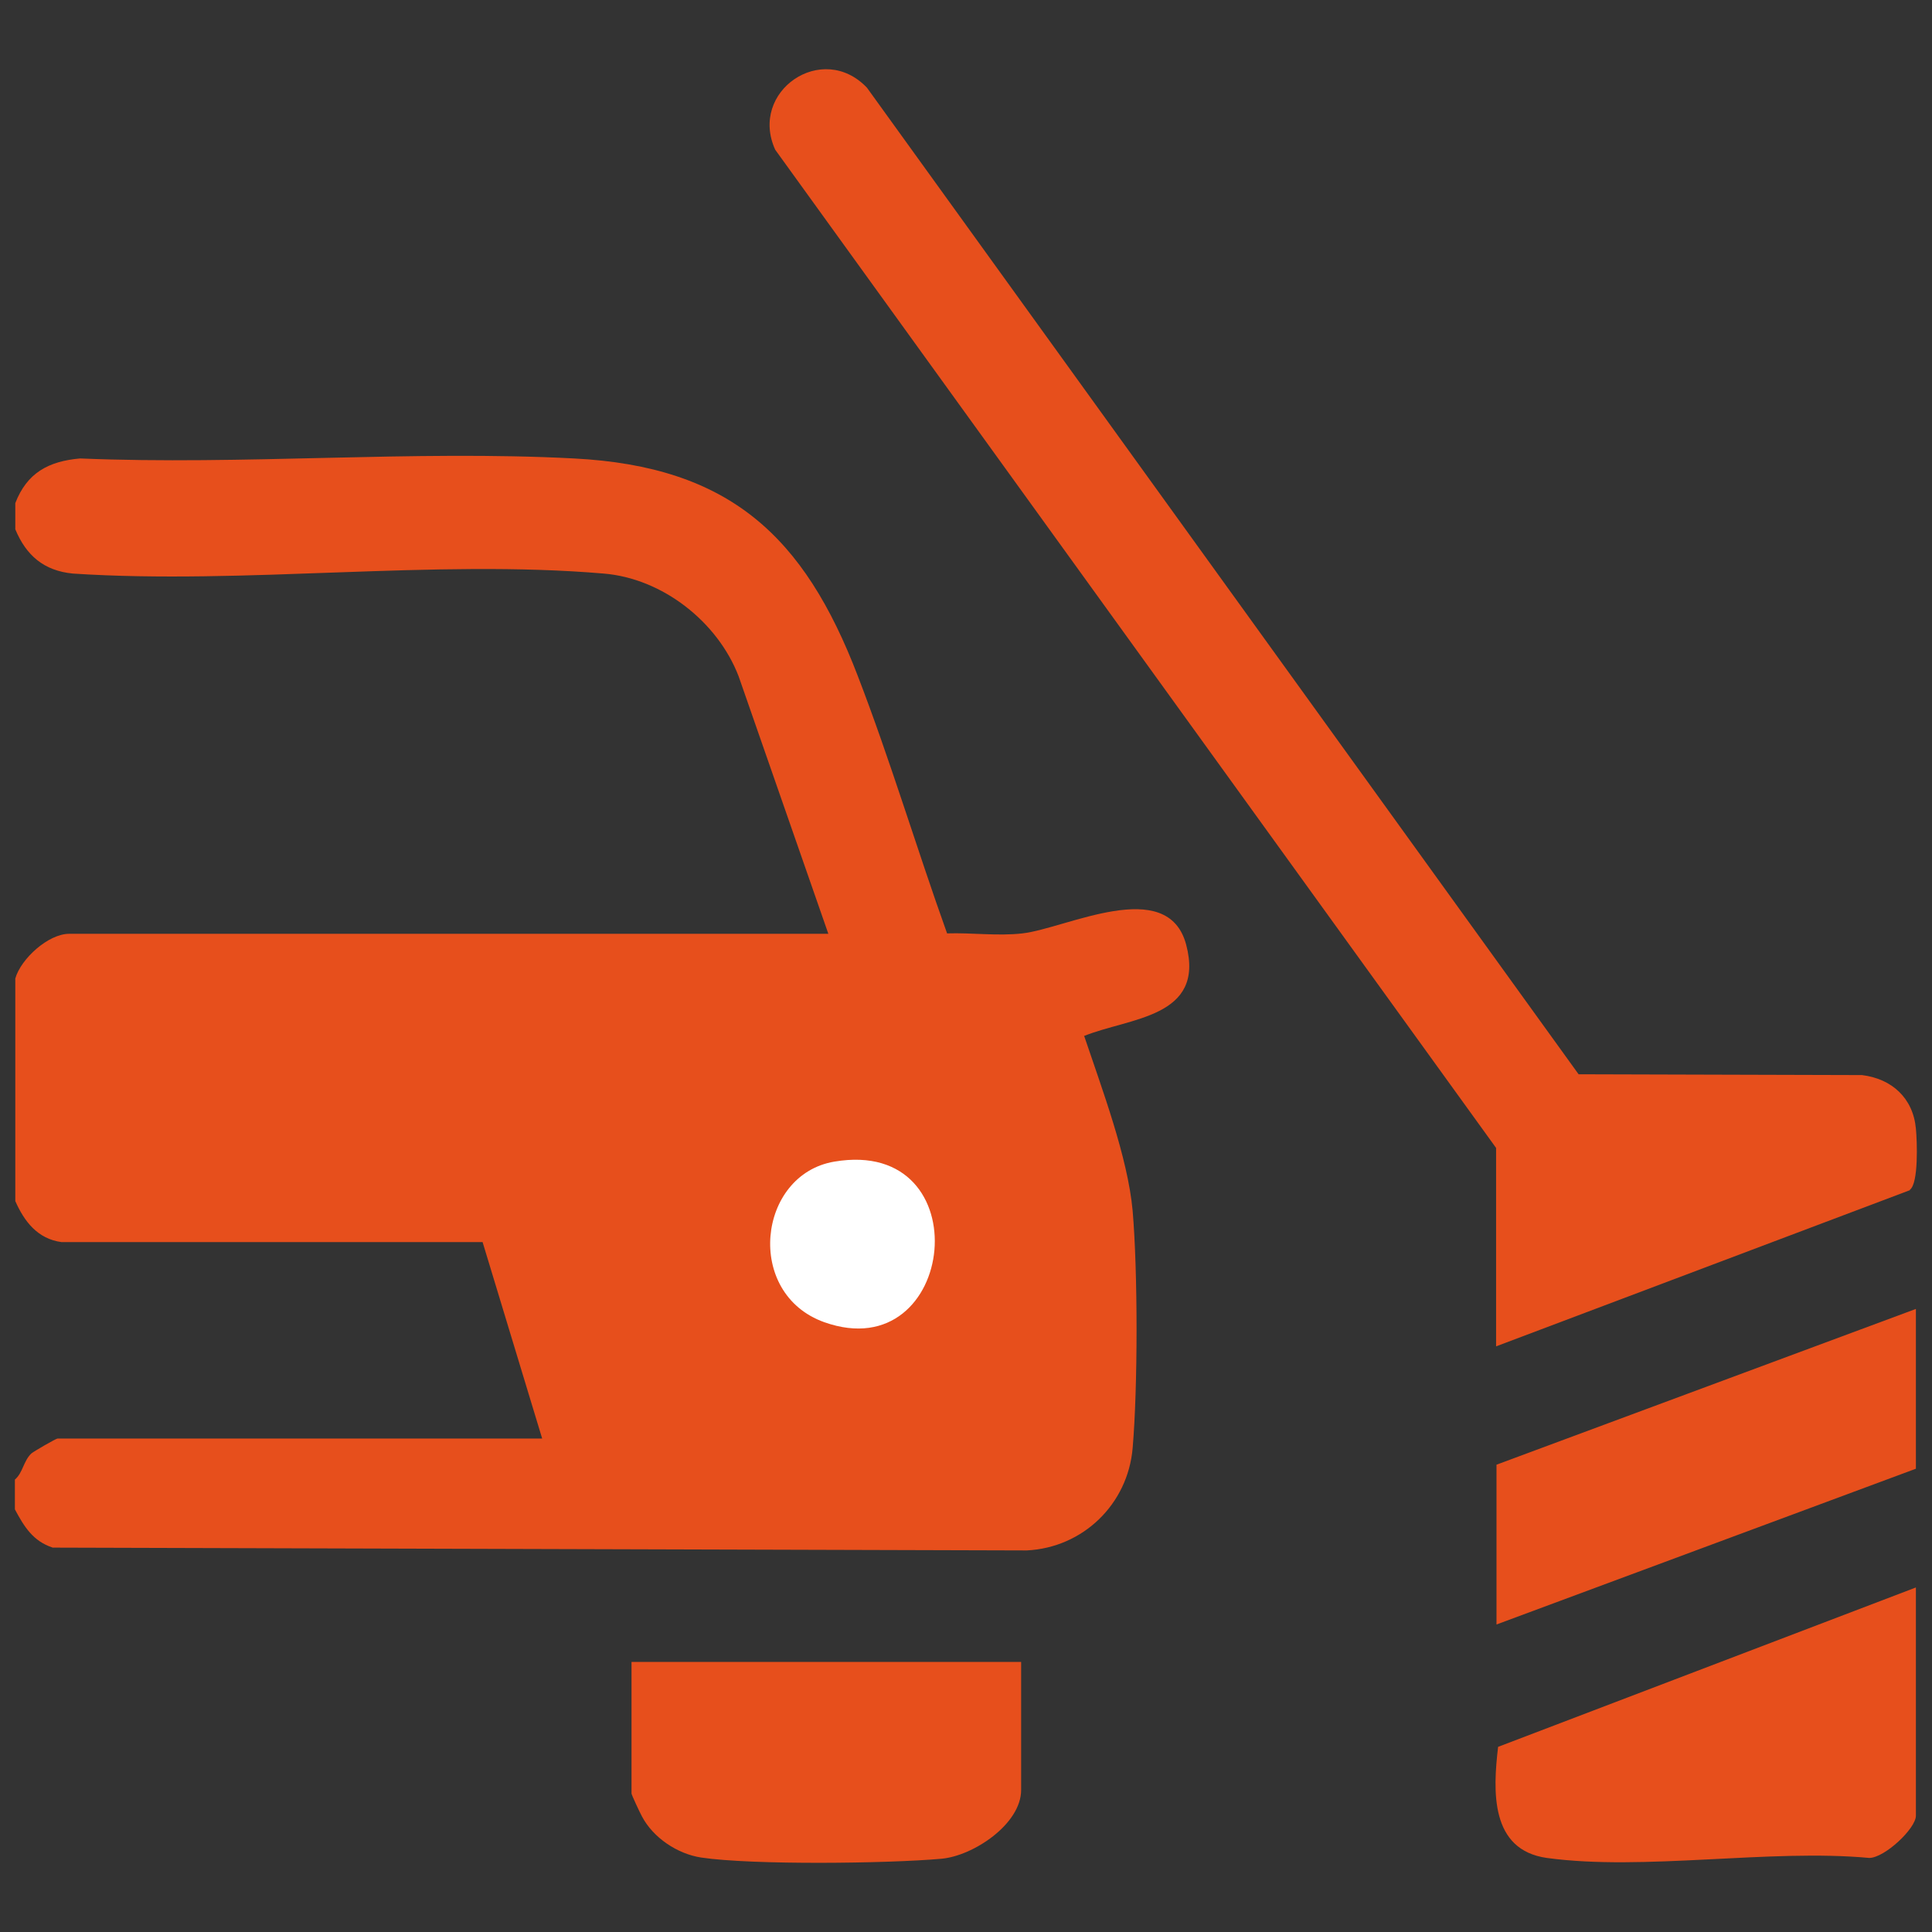
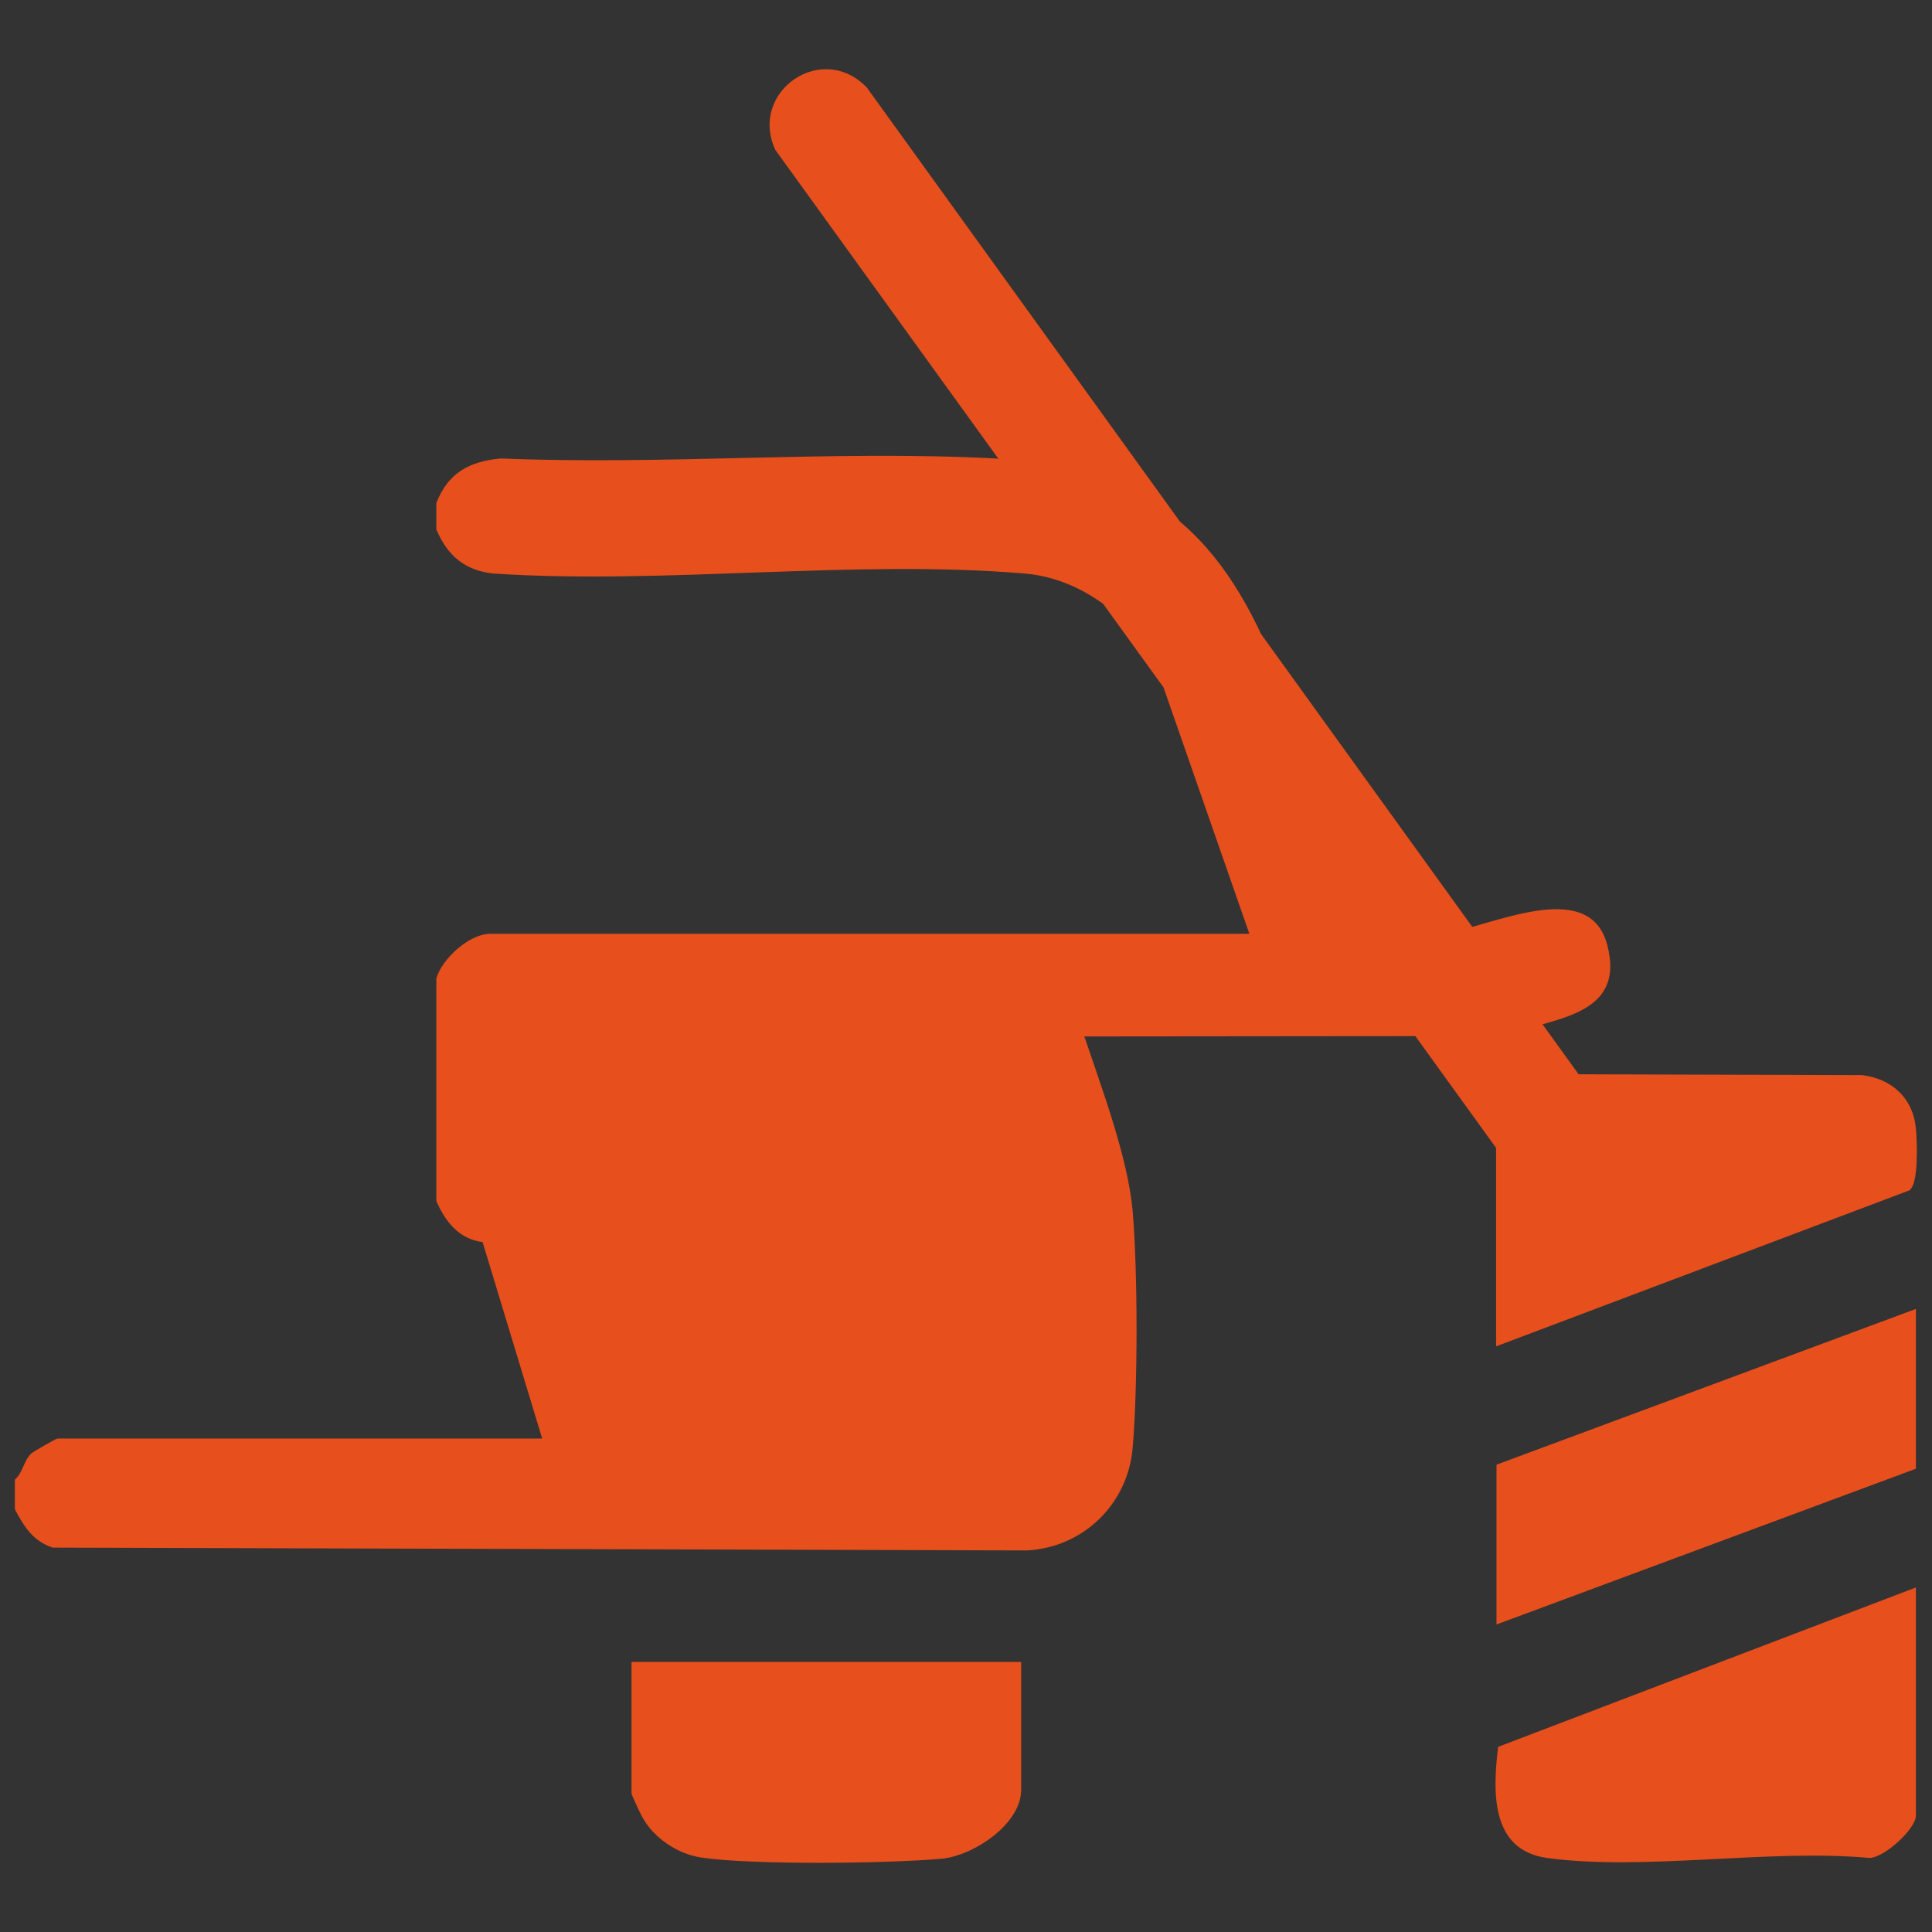
<svg xmlns="http://www.w3.org/2000/svg" id="Layer_1" version="1.1" viewBox="0 0 48 48">
  <rect x="0" y="0" width="48" height="48" fill="#333333" stroke="none" />
  <defs>
    <style>
      .st0 {
        fill: #fff;
      }

      .st1 {
        fill: #e74f1c;
      }
    </style>
  </defs>
-   <path class="st1" d="M47.45,29.57l-10.28,3.88v-4.93L19.26,3.72c-.66-1.45,1.17-2.71,2.28-1.54l17.68,24.51,7.04.02c.74.09,1.27.57,1.34,1.33.03.31.07,1.36-.15,1.52M47.6,36.49l-10.42,3.87v-3.97l10.42-3.87v3.97ZM47.6,45.11c0,.32-.78,1.05-1.16,1.05-2.48-.23-5.6.33-8.01,0-1.41-.2-1.34-1.66-1.21-2.76l10.38-3.96v5.67ZM26.94,25.75c.43,1.28,1.08,3,1.2,4.33.13,1.51.13,4.39,0,5.9-.12,1.39-1.23,2.47-2.63,2.54l-24.2-.07c-.49-.16-.71-.52-.94-.95v-.74c.2-.17.21-.46.41-.65.06-.05.61-.37.65-.37h12.04l-1.48-4.88H1.53c-.6-.08-.93-.52-1.15-1.02v-5.53c.14-.49.82-1.11,1.34-1.11h18.86l-2.23-6.4c-.52-1.35-1.89-2.43-3.35-2.55-4.21-.36-8.93.28-13.19,0-.72-.07-1.16-.45-1.43-1.1v-.65c.29-.75.82-1.04,1.61-1.11,4.05.17,8.25-.21,12.27,0,3.87.2,5.72,1.93,7.05,5.4.81,2.1,1.46,4.28,2.22,6.4.61-.02,1.26.07,1.87,0,1.08-.12,3.61-1.45,4.07.28.48,1.82-1.41,1.81-2.54,2.27M25.37,44.47c0,.85-1.19,1.64-1.98,1.71-1.33.12-4.7.16-5.97-.03-.59-.09-1.19-.49-1.47-1.02-.05-.09-.26-.54-.26-.57v-3.27h9.68v3.18Z" />
-   <path class="st0" d="M20.73,28.86c-1.91.32-2.24,3.28-.25,3.99,3.3,1.17,3.91-4.61.25-3.99" />
+   <path class="st1" d="M47.45,29.57l-10.28,3.88v-4.93L19.26,3.72c-.66-1.45,1.17-2.71,2.28-1.54l17.68,24.51,7.04.02c.74.09,1.27.57,1.34,1.33.03.31.07,1.36-.15,1.52M47.6,36.49l-10.42,3.87v-3.97l10.42-3.87v3.97ZM47.6,45.11c0,.32-.78,1.05-1.16,1.05-2.48-.23-5.6.33-8.01,0-1.41-.2-1.34-1.66-1.21-2.76l10.38-3.96v5.67ZM26.94,25.75c.43,1.28,1.08,3,1.2,4.33.13,1.51.13,4.39,0,5.9-.12,1.39-1.23,2.47-2.63,2.54l-24.2-.07c-.49-.16-.71-.52-.94-.95v-.74c.2-.17.21-.46.41-.65.06-.05.61-.37.65-.37h12.04l-1.48-4.88c-.6-.08-.93-.52-1.15-1.02v-5.53c.14-.49.82-1.11,1.34-1.11h18.86l-2.23-6.4c-.52-1.35-1.89-2.43-3.35-2.55-4.21-.36-8.93.28-13.19,0-.72-.07-1.16-.45-1.43-1.1v-.65c.29-.75.82-1.04,1.61-1.11,4.05.17,8.25-.21,12.27,0,3.87.2,5.72,1.93,7.05,5.4.81,2.1,1.46,4.28,2.22,6.4.61-.02,1.26.07,1.87,0,1.08-.12,3.61-1.45,4.07.28.48,1.82-1.41,1.81-2.54,2.27M25.37,44.47c0,.85-1.19,1.64-1.98,1.71-1.33.12-4.7.16-5.97-.03-.59-.09-1.19-.49-1.47-1.02-.05-.09-.26-.54-.26-.57v-3.27h9.68v3.18Z" />
</svg>